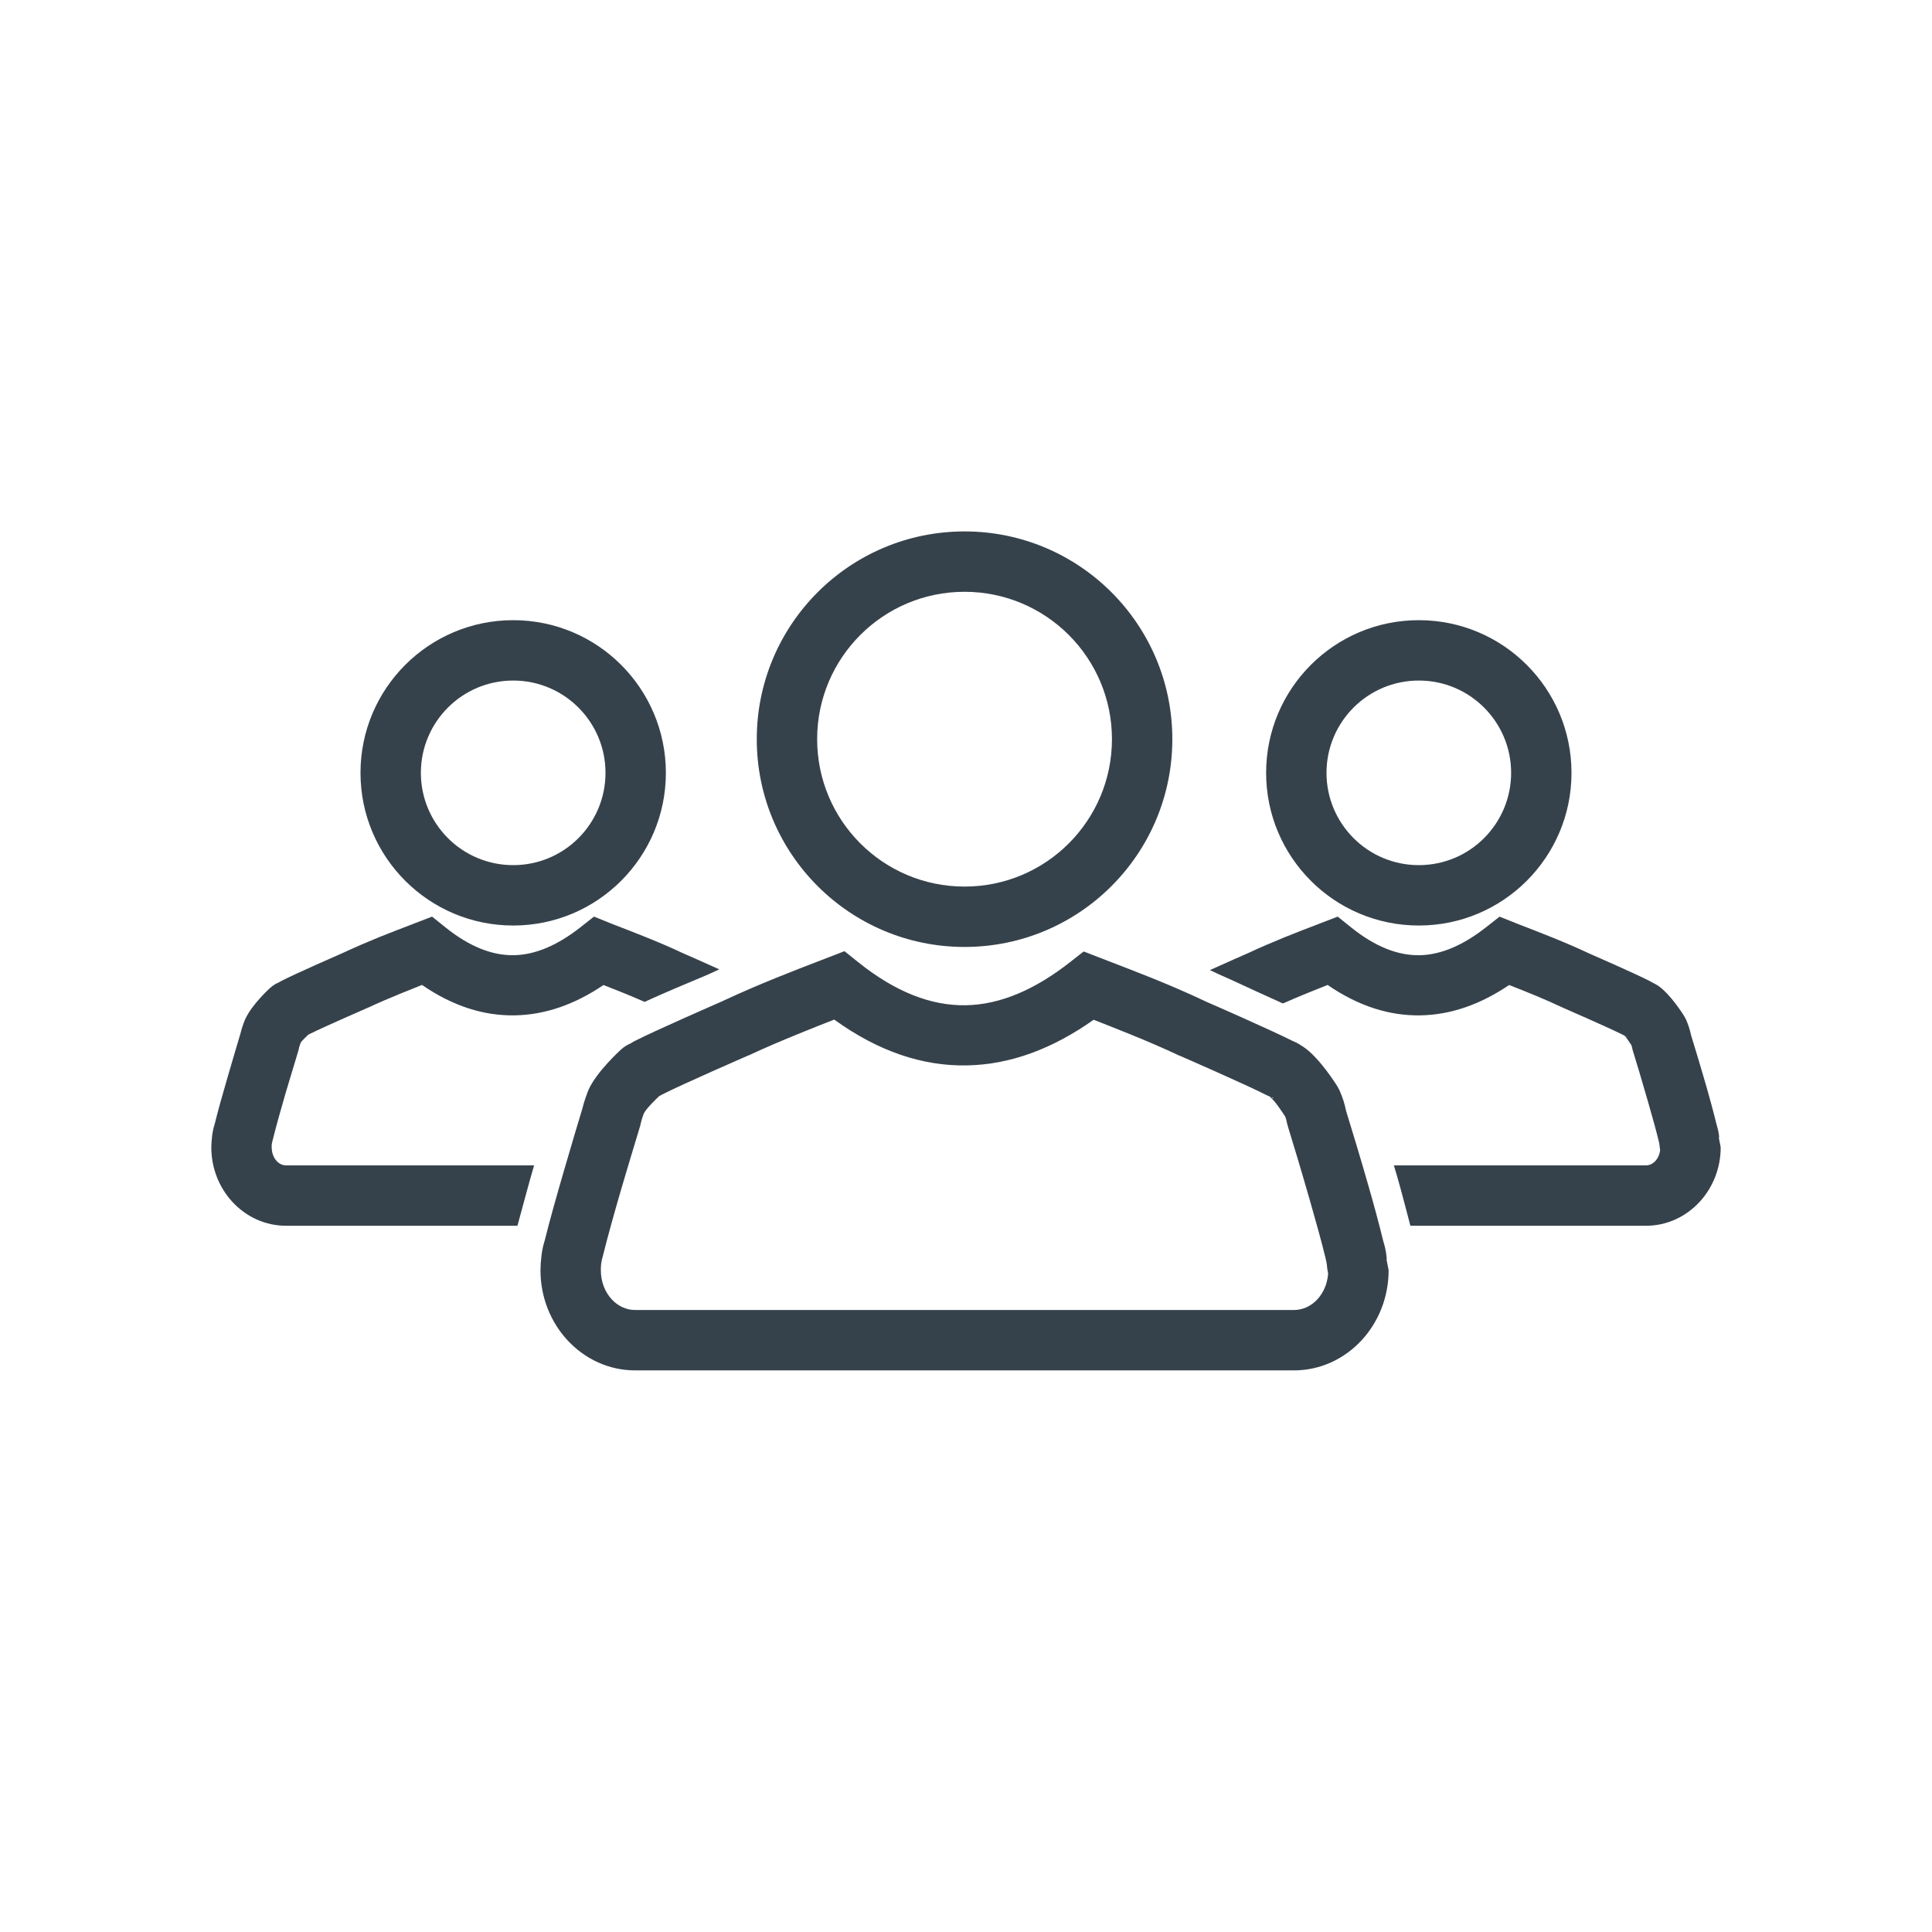
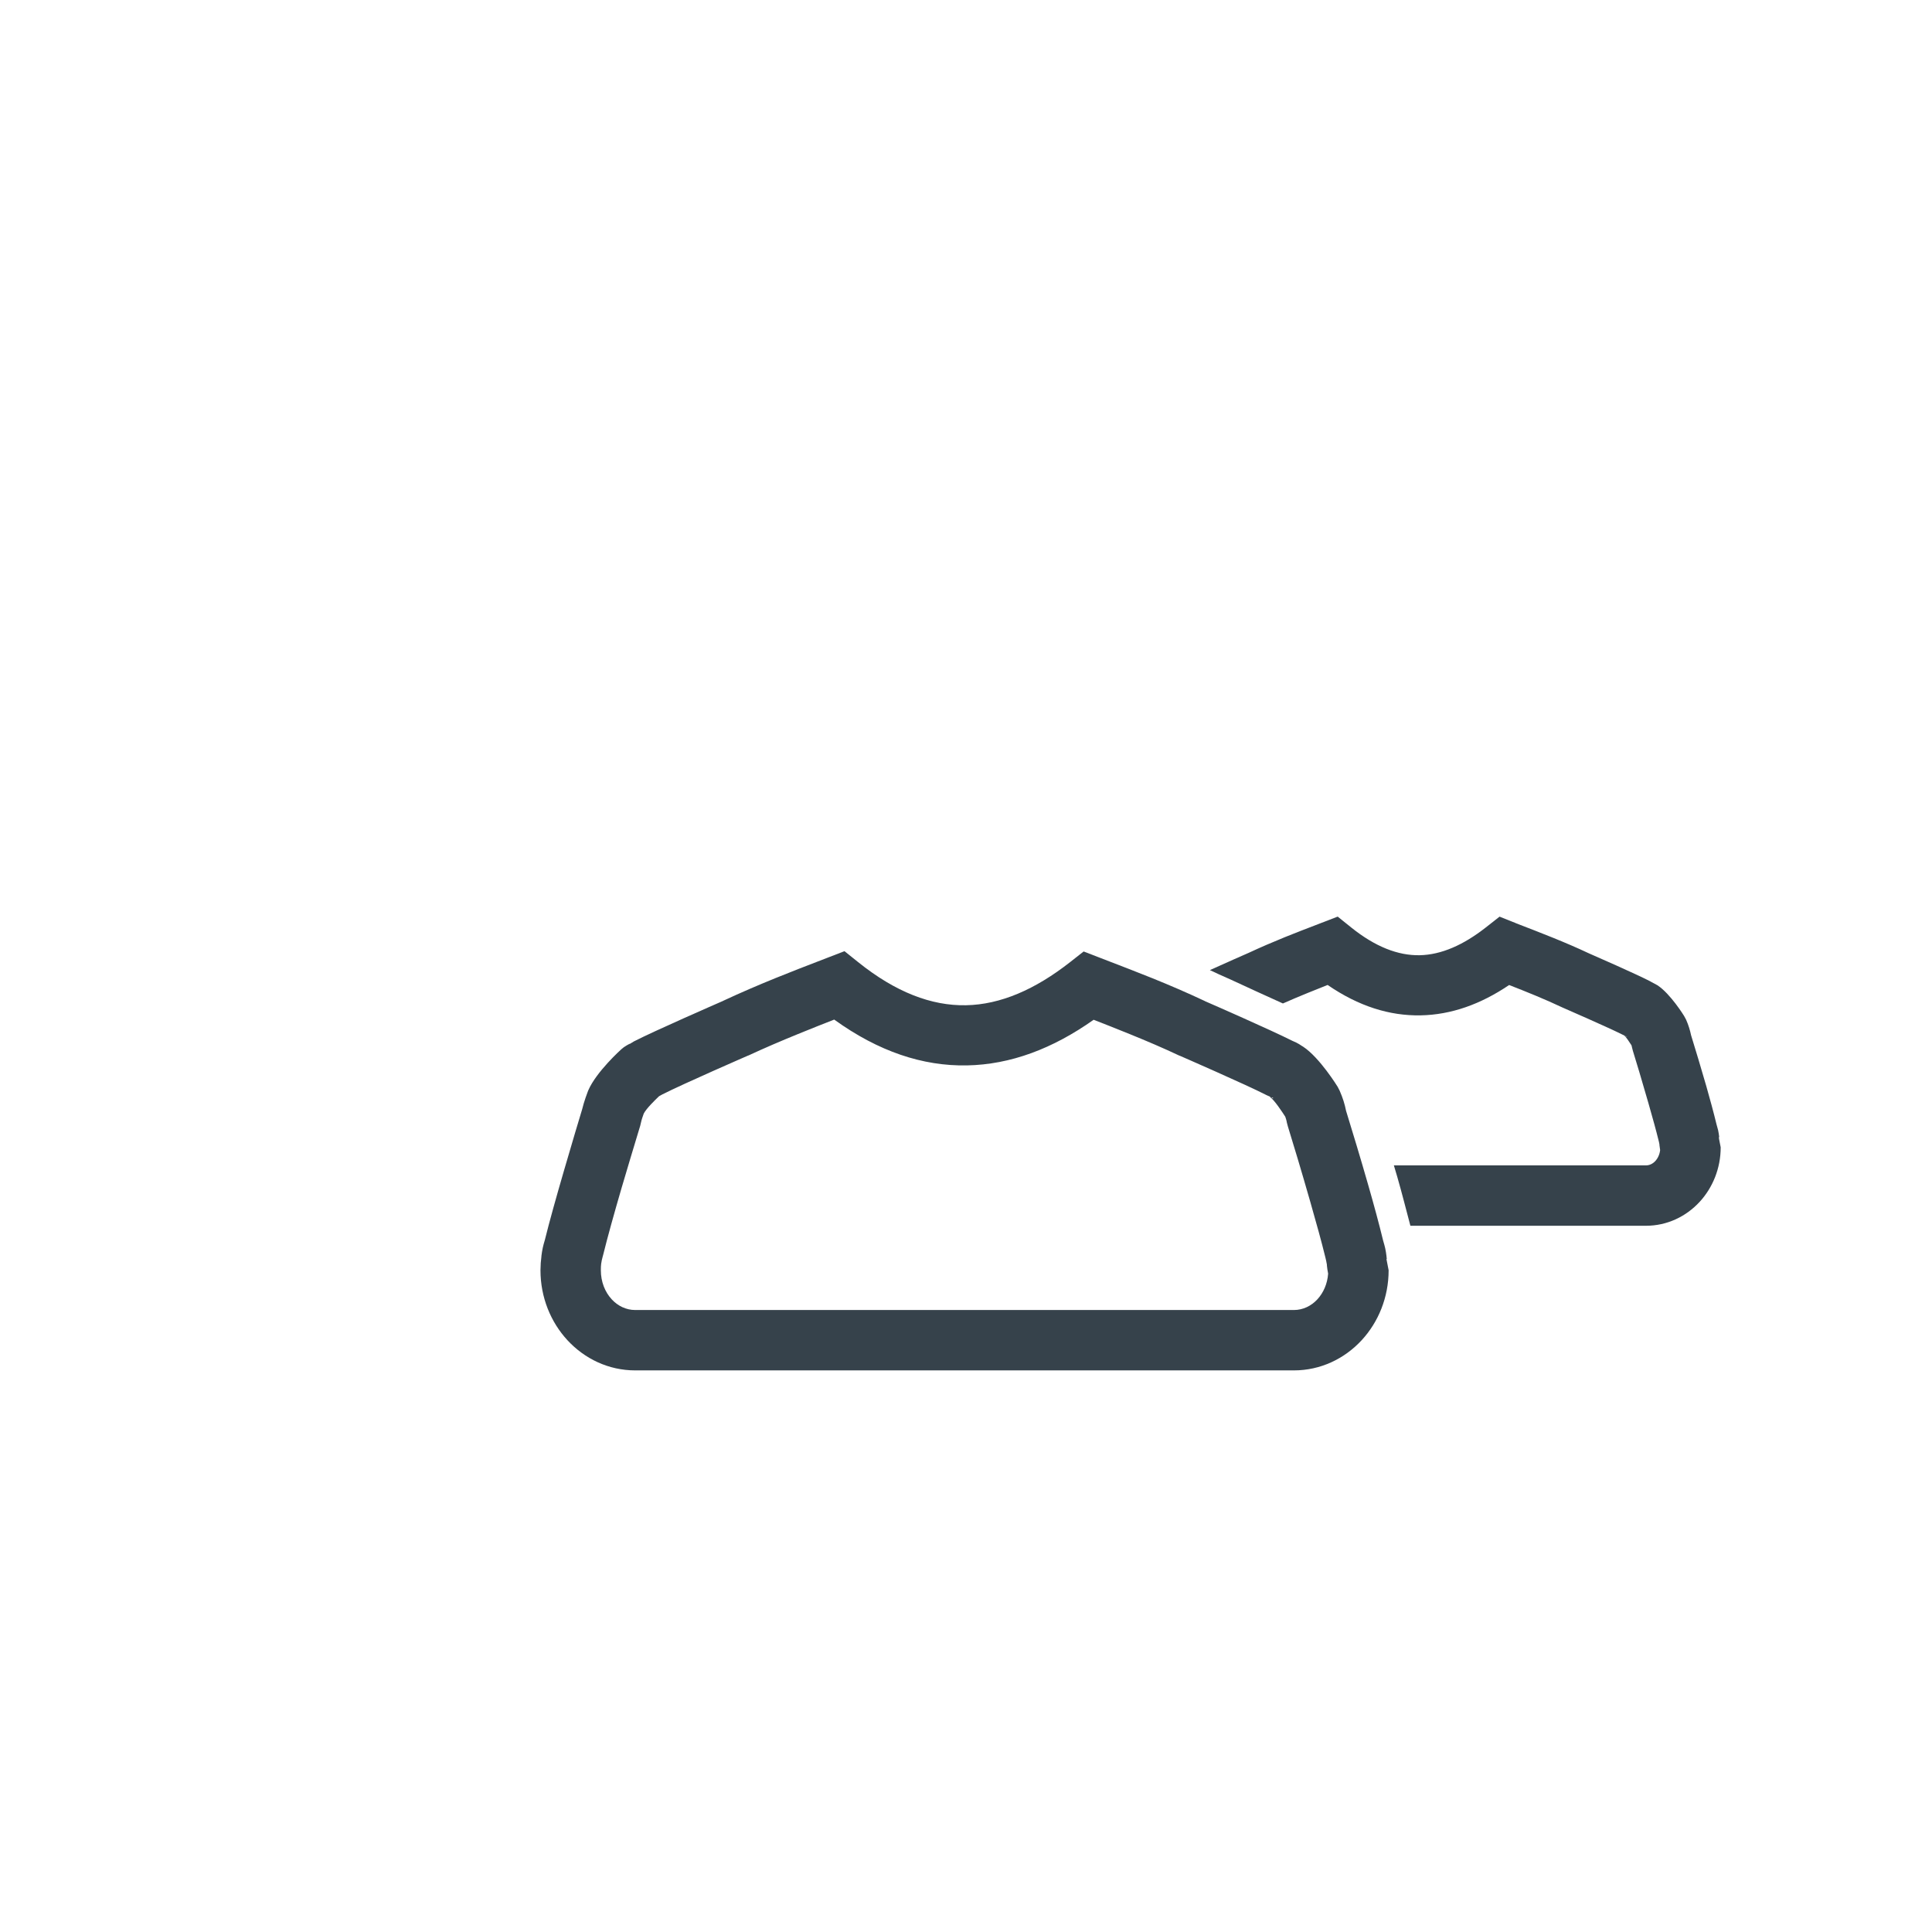
<svg xmlns="http://www.w3.org/2000/svg" width="64" height="64" viewBox="0 0 64 64" fill="none">
  <g clip-path="url(#clip0_200_95)">
    <path d="M43.948 41.857C43.945 41.833 43.94 41.803 43.932 41.769C43.919 41.705 43.91 41.668 43.904 41.65L43.889 41.591C43.788 41.175 43.609 40.523 43.408 39.823C43.117 38.805 42.827 37.843 42.662 37.312L42.63 37.191C42.622 37.144 42.612 37.102 42.6 37.065C42.592 37.039 42.584 37.015 42.576 36.992C42.475 36.834 42.212 36.435 42.074 36.345L42.082 36.333L41.965 36.282C41.272 35.926 39.1 34.981 39.094 34.978L39.063 34.967C38.542 34.721 37.993 34.487 37.427 34.257C36.941 34.06 36.566 33.912 36.228 33.781C34.874 34.739 33.477 35.266 32.03 35.293C30.571 35.32 29.106 34.837 27.634 33.775C27.286 33.911 26.902 34.063 26.439 34.252C25.873 34.483 25.322 34.718 24.796 34.963L24.772 34.971C24.766 34.974 22.674 35.883 21.942 36.253C21.907 36.274 21.869 36.294 21.832 36.314C21.692 36.447 21.408 36.725 21.325 36.889C21.299 36.96 21.248 37.107 21.236 37.175L21.208 37.292C21.025 37.897 20.735 38.857 20.587 39.365C20.354 40.164 20.122 40.992 19.978 41.579L19.962 41.637C19.955 41.662 19.945 41.699 19.934 41.751C19.927 41.785 19.921 41.816 19.919 41.841L19.915 41.856C19.912 41.877 19.909 41.914 19.906 41.963C19.904 41.982 19.904 42.022 19.904 42.079C19.904 42.461 20.041 42.801 20.264 43.042C20.466 43.261 20.741 43.396 21.042 43.396H42.862C43.163 43.396 43.438 43.261 43.64 43.042C43.84 42.825 43.972 42.527 43.996 42.191C43.976 42.097 43.966 42.011 43.956 41.926C43.948 41.854 43.958 41.923 43.959 41.926H43.959C43.959 41.925 43.957 41.911 43.952 41.869L43.948 41.857ZM45.886 41.347C45.905 41.436 45.921 41.531 45.932 41.631L45.93 41.631C45.935 41.666 45.938 41.688 45.939 41.7L45.94 41.7C45.939 41.688 45.938 41.677 45.941 41.7L45.941 41.705L45.94 41.7L45.939 41.7L45.94 41.708C45.938 41.714 45.931 41.705 45.927 41.701L45.924 41.702C45.924 41.704 45.926 41.709 45.93 41.719L46 42.079C46 42.978 45.66 43.796 45.109 44.394C44.537 45.013 43.743 45.396 42.862 45.396H21.042C20.161 45.396 19.367 45.013 18.795 44.394C18.244 43.796 17.904 42.978 17.904 42.079C17.904 42.02 17.907 41.939 17.913 41.838C17.918 41.775 17.925 41.7 17.936 41.614L17.934 41.614C17.946 41.514 17.962 41.419 17.981 41.329C17.998 41.253 18.021 41.166 18.05 41.072C18.2 40.462 18.437 39.622 18.673 38.81C18.99 37.722 19.173 37.114 19.285 36.745C19.343 36.497 19.464 36.178 19.465 36.177L19.488 36.118C19.756 35.5 20.575 34.765 20.577 34.763L20.663 34.692C20.728 34.646 20.797 34.609 20.868 34.57C20.87 34.569 20.87 34.57 20.868 34.572L20.871 34.576L20.995 34.5C21.692 34.143 23.726 33.255 23.96 33.153L23.96 33.151C24.539 32.881 25.114 32.635 25.689 32.401C26.126 32.222 26.761 31.976 27.441 31.715L27.975 31.509L28.421 31.867C29.666 32.868 30.856 33.322 31.999 33.3C33.143 33.279 34.294 32.778 35.453 31.868L35.897 31.519L36.426 31.723C37.106 31.985 37.779 32.244 38.177 32.406C38.752 32.639 39.329 32.886 39.914 33.162L39.914 33.164C40.176 33.278 42.072 34.107 42.81 34.478C43.002 34.554 43.116 34.642 43.117 34.642L43.168 34.673C43.718 35.034 44.31 35.999 44.312 36.002L44.378 36.131C44.429 36.247 44.472 36.361 44.507 36.471C44.541 36.58 44.569 36.689 44.59 36.797C44.782 37.418 45.08 38.401 45.33 39.276C45.509 39.9 45.684 40.543 45.818 41.096C45.848 41.196 45.871 41.282 45.886 41.347ZM42.125 36.376C42.124 36.376 42.246 36.397 42.137 36.354L42.125 36.376ZM20.855 34.586L20.871 34.576L20.868 34.572C20.86 34.58 20.819 34.612 20.855 34.586ZM45.941 41.705C45.941 41.706 45.941 41.708 45.94 41.708C45.942 41.718 45.942 41.713 45.941 41.705ZM45.927 41.701C45.925 41.7 45.924 41.7 45.924 41.702L45.927 41.701ZM43.959 41.926C43.959 41.926 43.959 41.926 43.959 41.926H43.959Z" fill="#36424B" />
-     <path d="M31.952 17.604C33.852 17.604 35.573 18.374 36.819 19.62C38.064 20.865 38.835 22.586 38.835 24.486C38.835 26.387 38.064 28.108 36.819 29.353C35.573 30.599 33.852 31.369 31.952 31.369C30.052 31.369 28.331 30.599 27.085 29.353C25.84 28.108 25.069 26.387 25.069 24.486C25.069 22.586 25.84 20.865 27.085 19.62C28.331 18.374 30.052 17.604 31.952 17.604ZM35.405 21.034C34.521 20.15 33.3 19.604 31.952 19.604C30.604 19.604 29.383 20.15 28.499 21.034C27.616 21.917 27.069 23.138 27.069 24.486C27.069 25.835 27.616 27.055 28.499 27.939C29.383 28.823 30.604 29.369 31.952 29.369C33.3 29.369 34.521 28.823 35.405 27.939C36.288 27.055 36.835 25.835 36.835 24.486C36.835 23.138 36.288 21.917 35.405 21.034Z" fill="#36424B" />
    <path d="M54.966 37.889C54.966 37.883 54.964 37.873 54.961 37.858C54.951 37.815 54.949 37.803 54.948 37.8L54.933 37.742C54.869 37.477 54.745 37.028 54.604 36.536C54.398 35.816 54.201 35.163 54.091 34.809L54.06 34.688C54.056 34.668 54.053 34.652 54.049 34.64L54.044 34.625C53.977 34.52 53.858 34.341 53.812 34.311L53.816 34.305L53.766 34.283C53.321 34.055 51.804 33.395 51.8 33.393L51.772 33.381C51.179 33.101 50.589 32.863 49.992 32.63C49.05 33.267 48.074 33.616 47.059 33.635C46.031 33.654 45.005 33.333 43.979 32.628C43.791 32.702 43.575 32.789 43.314 32.895C43.034 33.009 42.761 33.124 42.498 33.241C41.033 32.58 41.014 32.554 40.383 32.278L40.341 32.258C40.254 32.217 40.166 32.176 40.079 32.136C40.634 31.884 41.243 31.617 41.358 31.567L41.358 31.567C41.766 31.377 42.166 31.206 42.564 31.044C42.824 30.938 43.279 30.761 43.778 30.57L44.313 30.364L44.758 30.722C45.557 31.364 46.312 31.656 47.027 31.643C47.744 31.629 48.477 31.306 49.223 30.72L49.675 30.365L50.212 30.579L50.212 30.579L50.212 30.581C51.045 30.902 51.863 31.217 52.624 31.576L52.624 31.576C52.832 31.667 54.172 32.253 54.672 32.51L54.67 32.512C54.765 32.56 54.87 32.619 54.87 32.619L54.906 32.639C55.338 32.922 55.787 33.653 55.788 33.655L55.855 33.78C55.895 33.872 55.929 33.961 55.955 34.047C55.981 34.129 56.002 34.212 56.019 34.293C56.155 34.734 56.36 35.41 56.526 35.989C56.645 36.406 56.765 36.847 56.862 37.246C56.886 37.326 56.904 37.391 56.914 37.436C56.929 37.506 56.941 37.582 56.951 37.662L56.948 37.663L56.954 37.705L56.937 37.664L56.933 37.664L56.942 37.712L56.955 37.71L56.956 37.714L56.943 37.715L57 38.006C57 38.707 56.733 39.346 56.303 39.813C55.851 40.302 55.223 40.605 54.525 40.605H46.721C46.579 40.07 46.444 39.533 46.291 39.001C46.254 38.869 46.214 38.737 46.174 38.605H54.525C54.642 38.605 54.752 38.55 54.834 38.461C54.919 38.369 54.977 38.243 54.994 38.099C54.984 38.042 54.978 37.989 54.972 37.937V37.933C54.966 37.882 54.972 37.92 54.974 37.932L54.974 37.932L54.97 37.901L54.966 37.889ZM53.847 34.33C53.847 34.33 53.941 34.356 53.891 34.338L53.853 34.321L53.847 34.33ZM56.93 37.647L56.931 37.653L56.932 37.652C56.922 37.627 56.916 37.611 56.93 37.647ZM56.955 37.71L56.956 37.71L56.955 37.708L56.954 37.705L56.955 37.71ZM56.956 37.71L56.956 37.71L56.956 37.714L56.956 37.714L56.956 37.71ZM56.956 37.71L56.956 37.71L56.956 37.709L56.956 37.71ZM56.956 37.71H56.956C56.956 37.71 56.956 37.71 56.956 37.71ZM56.956 37.709L56.955 37.708C56.955 37.702 56.954 37.695 56.956 37.709ZM54.974 37.932C54.974 37.936 54.975 37.937 54.974 37.932L54.974 37.932ZM56.956 37.714C56.956 37.715 56.956 37.715 56.956 37.714L56.956 37.714Z" fill="#36424B" />
-     <path d="M47 20.544C48.396 20.544 49.661 21.11 50.576 22.025C51.491 22.941 52.058 24.205 52.058 25.602C52.058 26.998 51.491 28.262 50.576 29.178C49.661 30.093 48.396 30.659 47 30.659C45.603 30.659 44.339 30.093 43.424 29.178C42.508 28.262 41.942 26.998 41.942 25.602C41.942 24.205 42.508 22.941 43.424 22.025C44.339 21.11 45.603 20.544 47 20.544ZM49.162 23.439C48.609 22.886 47.844 22.544 47 22.544C46.156 22.544 45.391 22.886 44.838 23.439C44.285 23.993 43.942 24.757 43.942 25.602C43.942 26.446 44.285 27.21 44.838 27.764C45.391 28.317 46.156 28.659 47 28.659C47.844 28.659 48.609 28.317 49.162 27.764C49.715 27.21 50.058 26.446 50.058 25.602C50.058 24.757 49.715 23.993 49.162 23.439Z" fill="#36424B" />
-     <path d="M21.354 33.189C20.901 32.989 20.448 32.808 19.992 32.63C19.05 33.267 18.074 33.616 17.059 33.635C16.031 33.654 15.005 33.333 13.979 32.627C13.791 32.702 13.575 32.788 13.314 32.895C12.925 33.054 12.549 33.214 12.194 33.379L12.174 33.387C12.17 33.389 10.739 34.012 10.249 34.256C10.236 34.264 10.223 34.271 10.21 34.278C10.131 34.352 10.006 34.472 9.961 34.538C9.943 34.588 9.916 34.667 9.914 34.677L9.887 34.794C9.749 35.249 9.532 35.967 9.458 36.221C9.299 36.767 9.14 37.333 9.042 37.734L9.026 37.793C9.024 37.798 9.02 37.815 9.014 37.846C9.011 37.861 9.008 37.872 9.008 37.877L9.004 37.893C9.003 37.896 9.002 37.915 9 37.946L9 38.006C9 38.189 9.063 38.35 9.166 38.461C9.248 38.55 9.357 38.605 9.475 38.605H17.692C17.499 39.269 17.323 39.938 17.141 40.605H9.475C8.777 40.605 8.149 40.302 7.697 39.813C7.266 39.346 7 38.707 7 38.006C7 37.966 7.003 37.903 7.008 37.821C7.011 37.775 7.016 37.718 7.025 37.651L7.023 37.651C7.033 37.57 7.045 37.494 7.061 37.424C7.073 37.368 7.091 37.301 7.114 37.227C7.218 36.803 7.381 36.225 7.544 35.666C7.785 34.839 7.896 34.468 7.962 34.249C8.009 34.047 8.092 33.836 8.092 33.835L8.119 33.773C8.333 33.28 8.949 32.725 8.951 32.723L9.033 32.657C9.093 32.614 9.15 32.583 9.206 32.552L9.21 32.559L9.302 32.504C9.81 32.243 11.18 31.645 11.358 31.567L11.358 31.567C11.766 31.377 12.166 31.206 12.564 31.043C12.823 30.938 13.279 30.761 13.778 30.57L14.313 30.364L14.758 30.722C15.558 31.364 16.312 31.656 17.028 31.642C17.744 31.629 18.477 31.306 19.224 30.72L19.676 30.364L20.212 30.579L20.212 30.579L20.212 30.581C21.045 30.902 21.863 31.217 22.624 31.576L22.624 31.576C22.751 31.632 23.304 31.873 23.827 32.111C23.731 32.155 23.634 32.199 23.538 32.244L23.473 32.274C22.966 32.493 22.454 32.7 21.947 32.923C21.756 33.008 21.555 33.096 21.354 33.189ZM9.168 32.584L9.208 32.56L9.206 32.556C9.207 32.556 9.184 32.573 9.168 32.584ZM10.178 34.296L10.159 34.306V34.31C10.161 34.309 10.169 34.303 10.178 34.296Z" fill="#36424B" />
-     <path d="M17 20.544C18.396 20.544 19.661 21.11 20.576 22.025C21.491 22.941 22.058 24.205 22.058 25.602C22.058 26.998 21.491 28.262 20.576 29.178C19.661 30.093 18.396 30.659 17 30.659C15.604 30.659 14.339 30.093 13.424 29.178C12.508 28.262 11.942 26.998 11.942 25.602C11.942 24.205 12.508 22.941 13.424 22.025C14.339 21.11 15.604 20.544 17 20.544ZM19.162 23.439C18.609 22.886 17.844 22.544 17 22.544C16.156 22.544 15.391 22.886 14.838 23.439C14.285 23.993 13.942 24.757 13.942 25.602C13.942 26.446 14.285 27.21 14.838 27.764C15.391 28.317 16.156 28.659 17 28.659C17.844 28.659 18.609 28.317 19.162 27.764C19.715 27.21 20.058 26.446 20.058 25.602C20.058 24.757 19.715 23.993 19.162 23.439Z" fill="#36424B" />
  </g>
  <defs>
    <clipPath id="clip0_200_95">
      <rect width="64" height="64" fill="white" />
    </clipPath>
  </defs>
</svg>